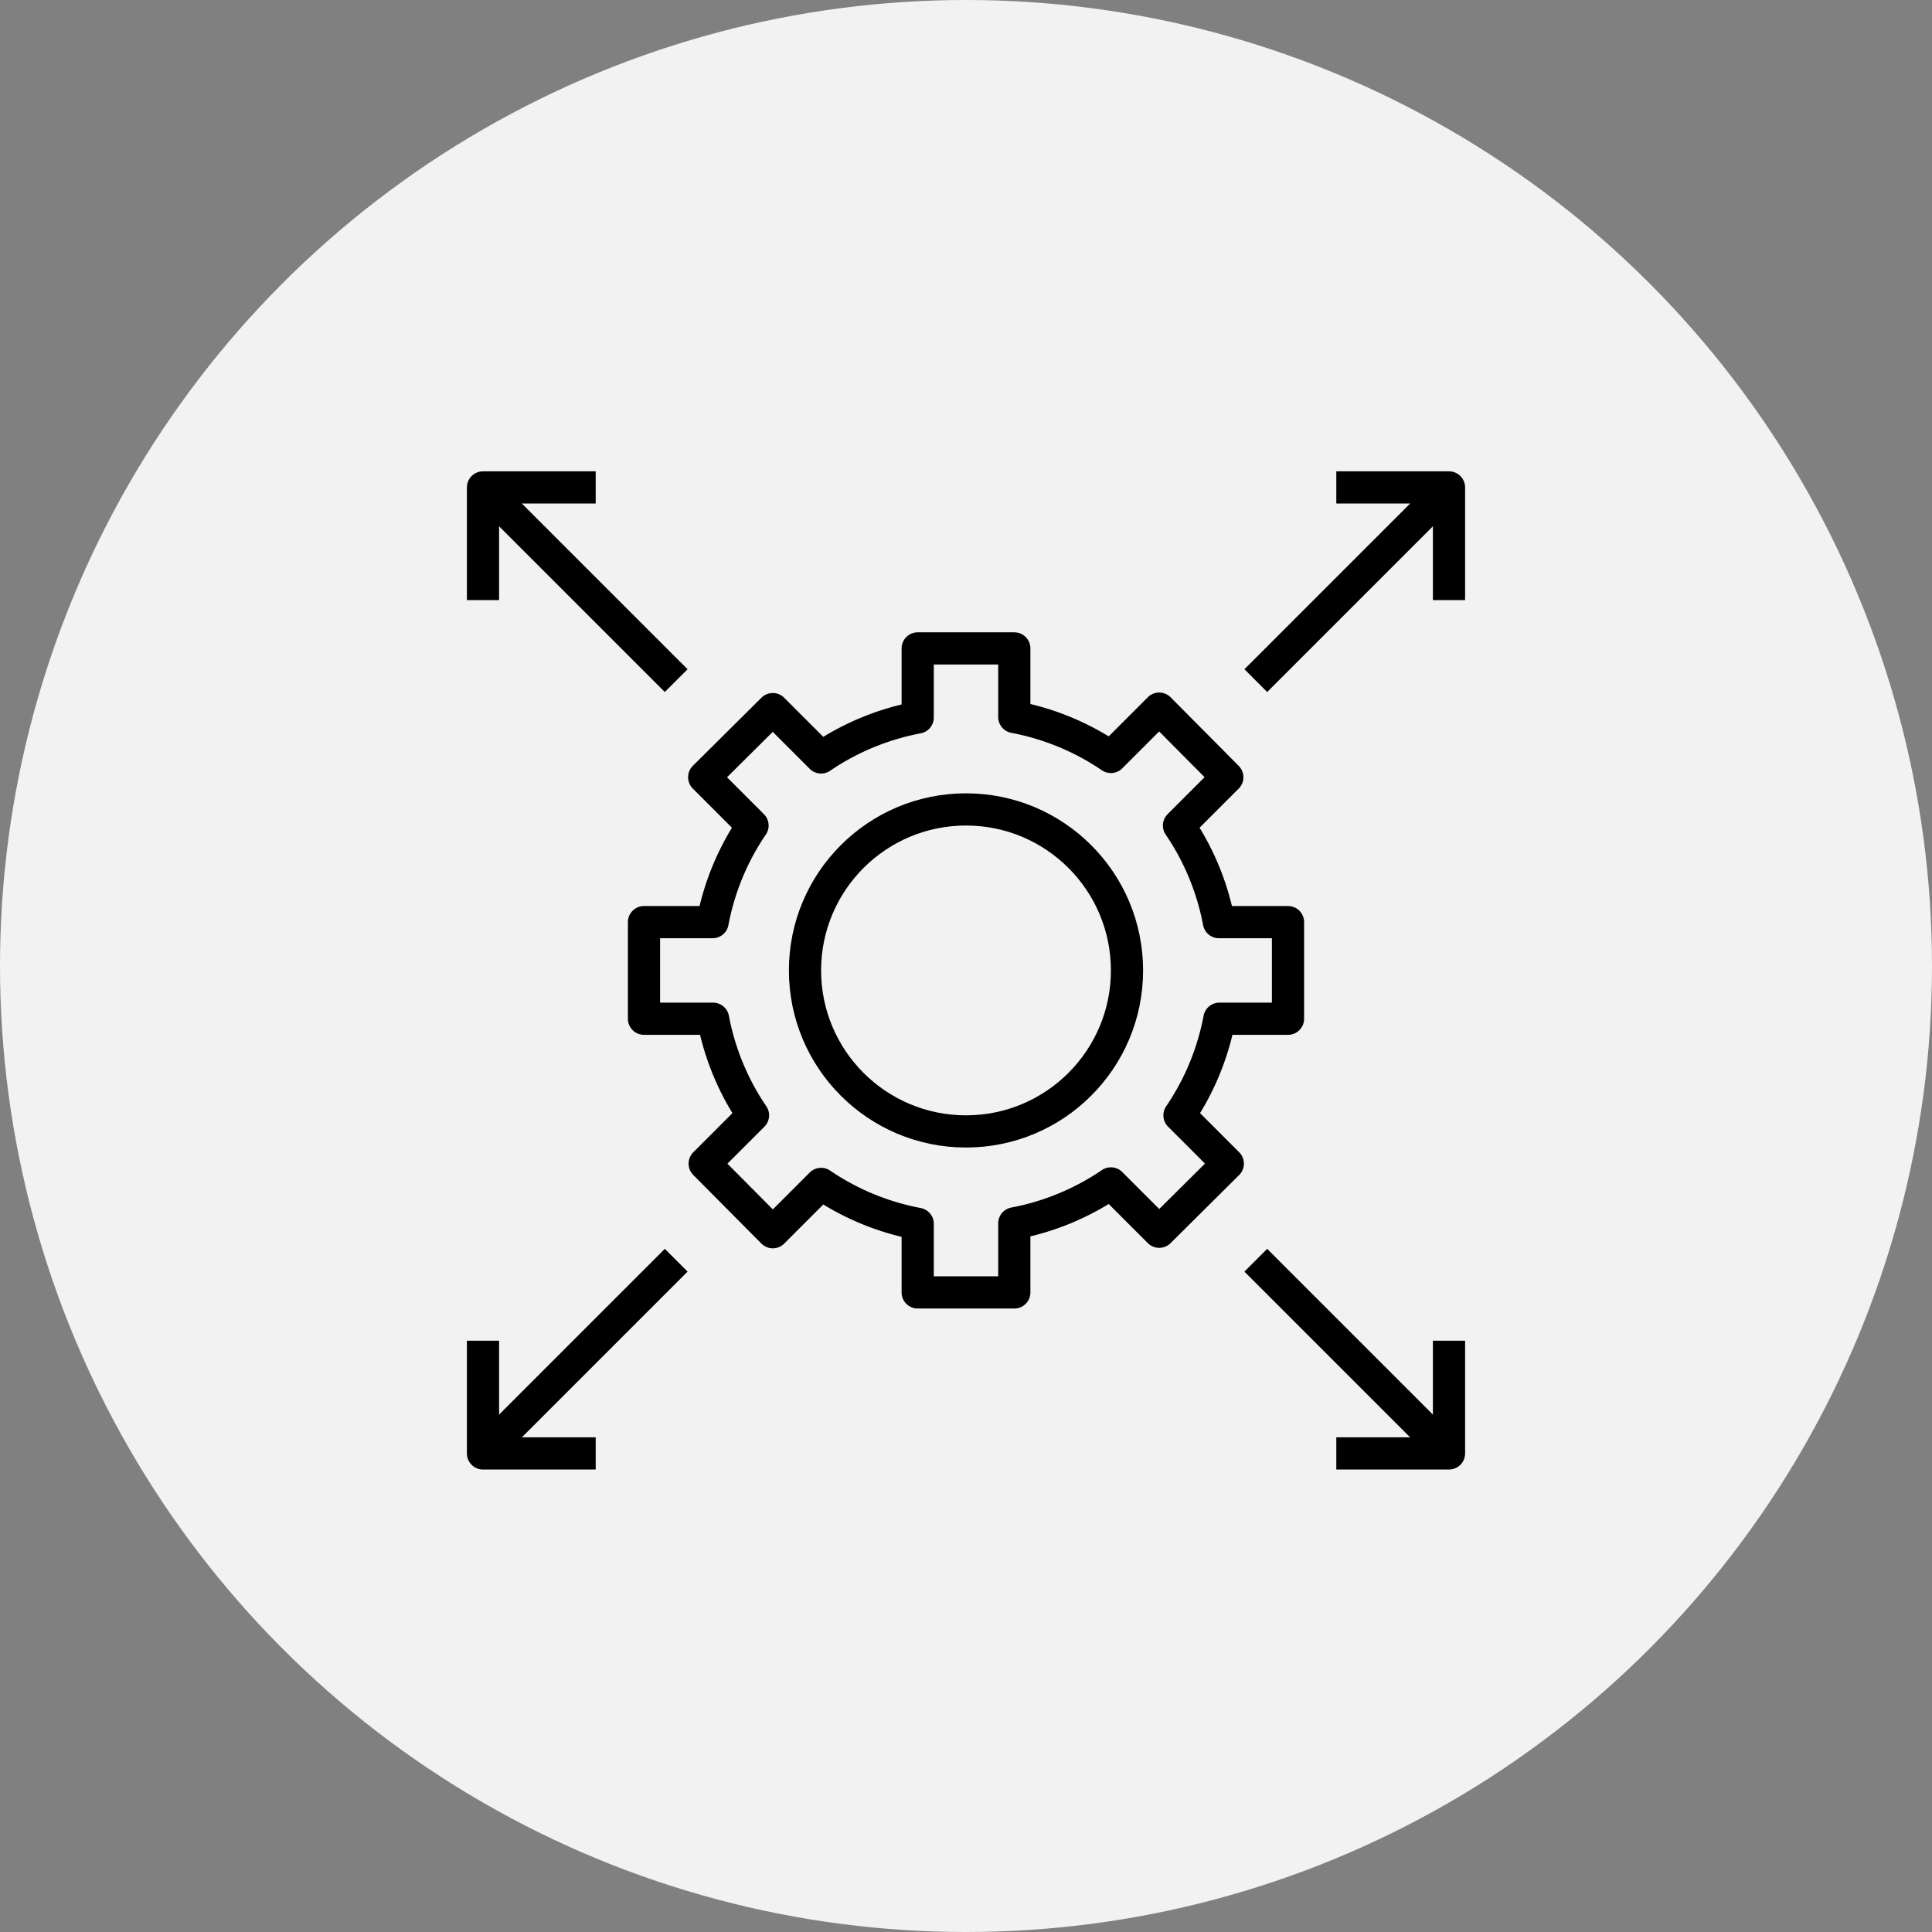
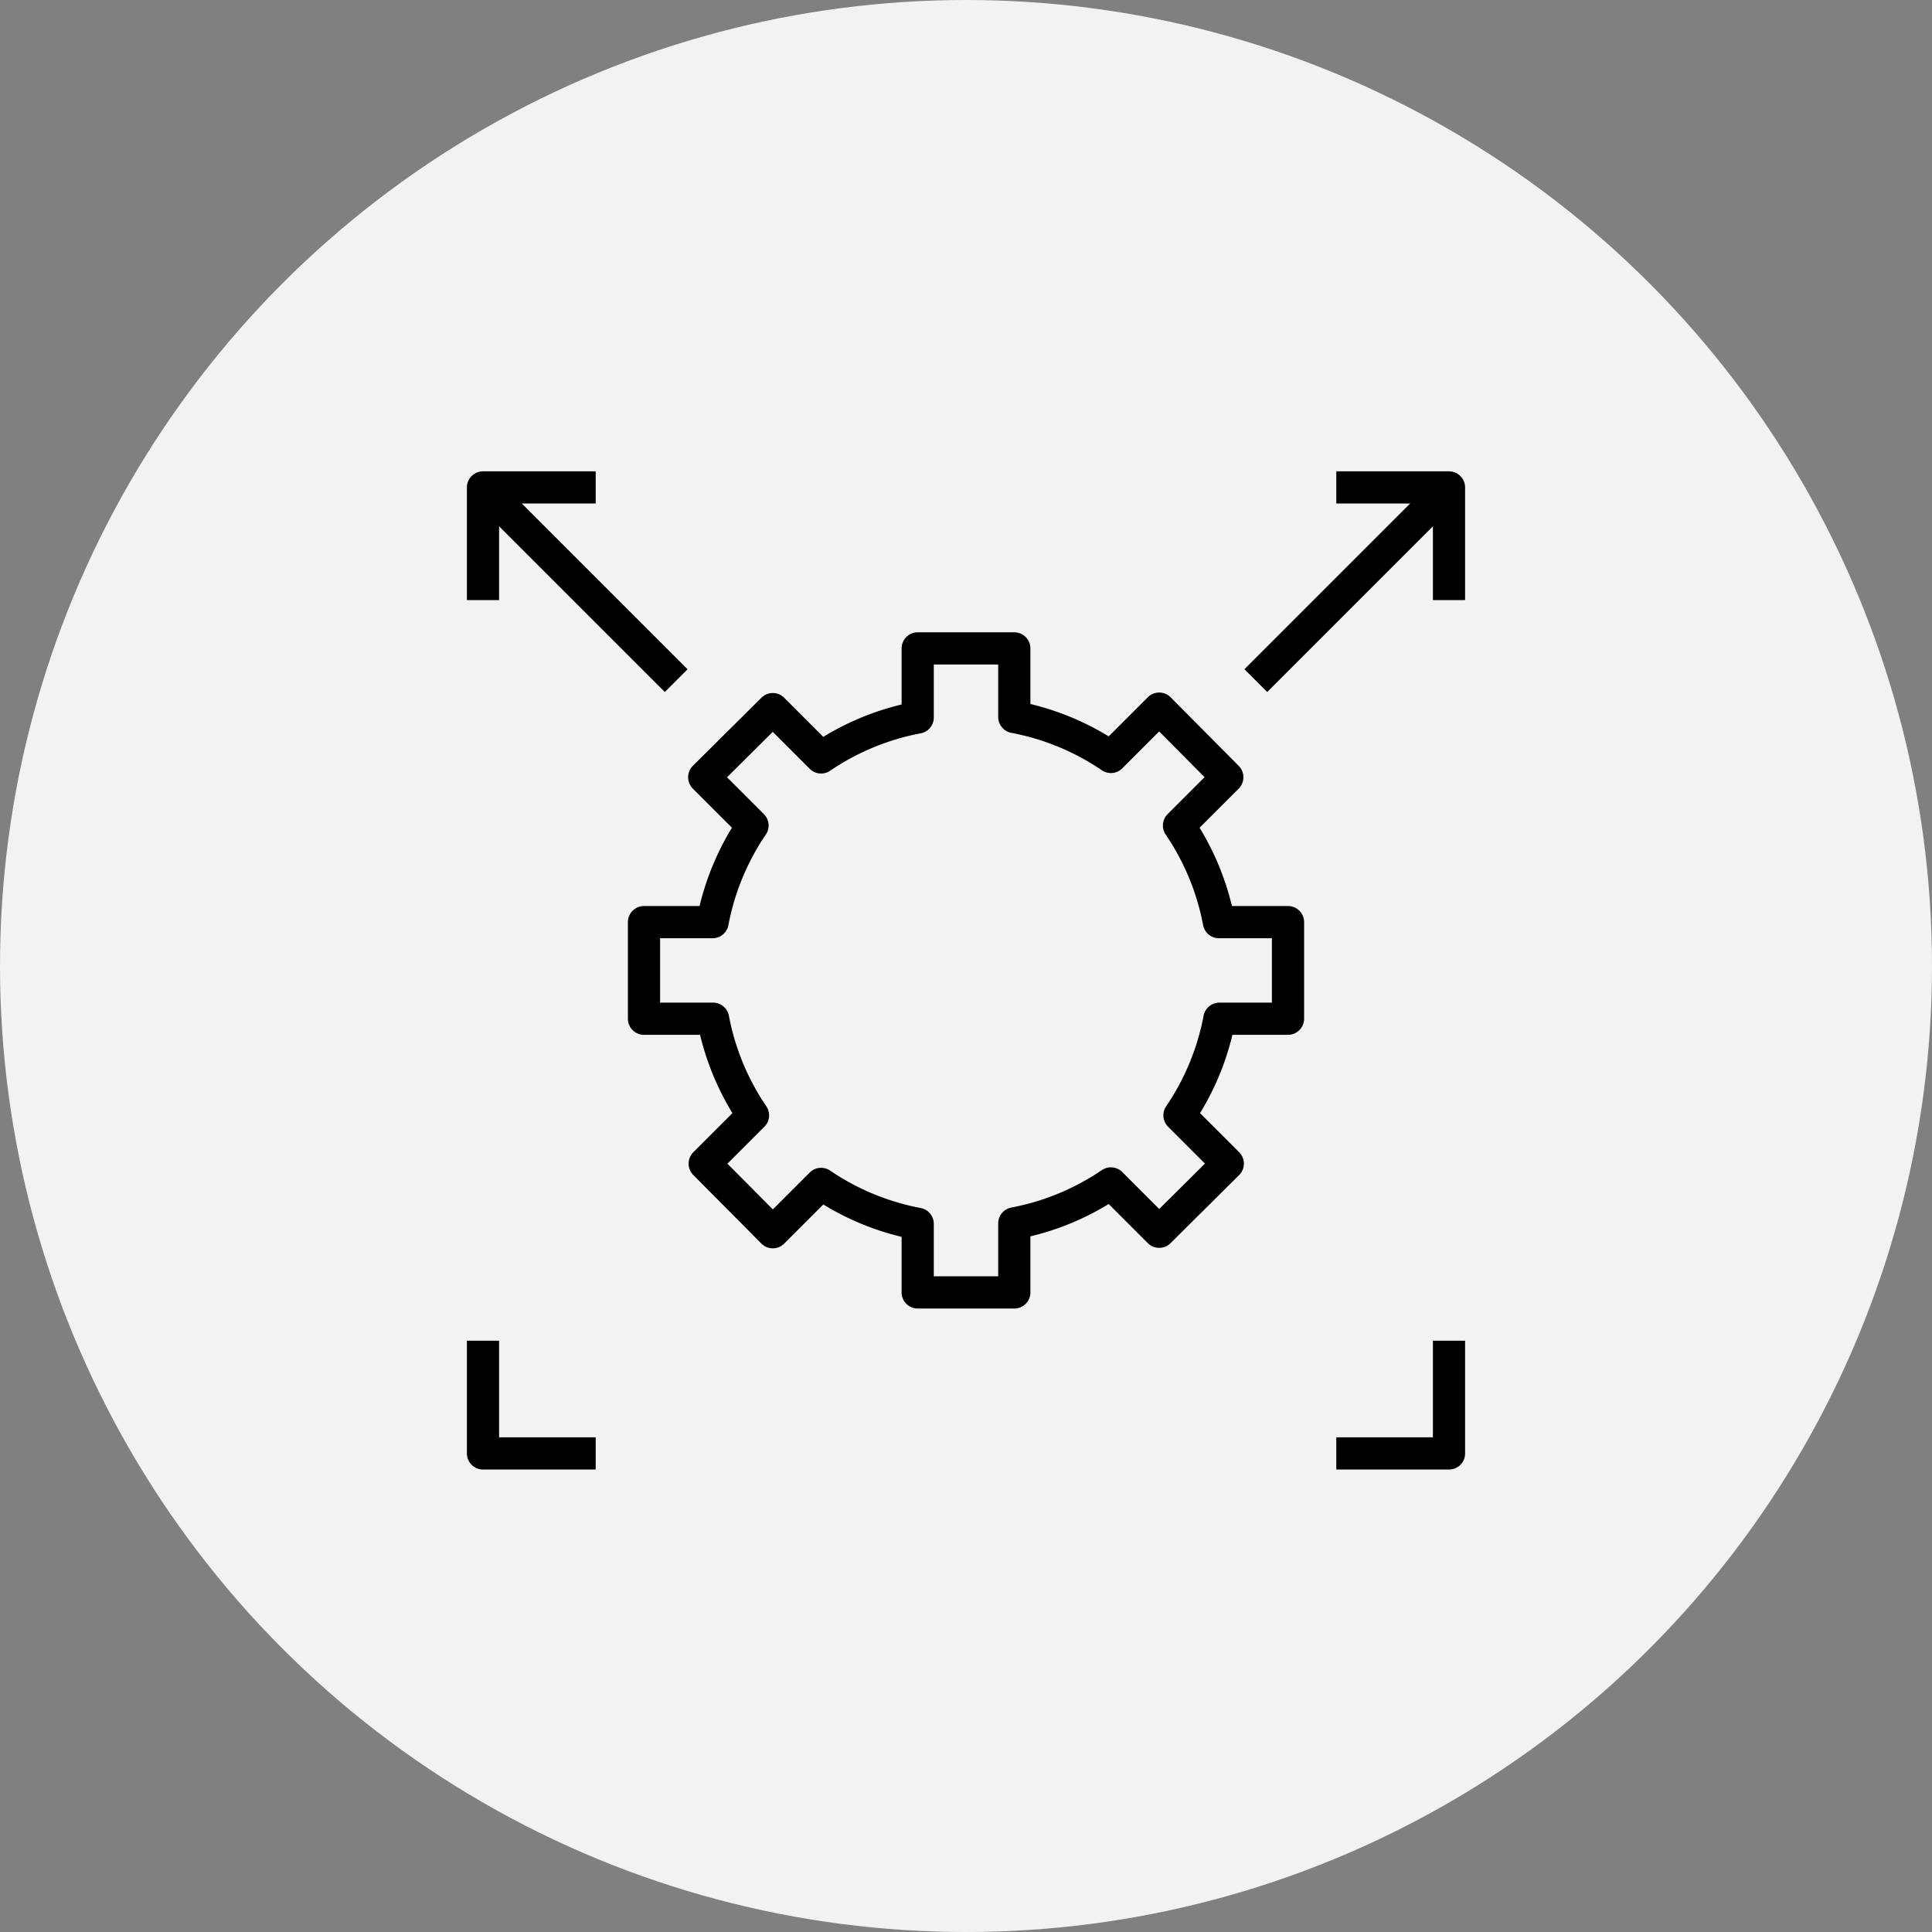
<svg xmlns="http://www.w3.org/2000/svg" width="120" height="120" viewBox="0 0 120 120">
  <rect x="0" y="0" width="120" height="120" fill="#808080" stroke="none" />
  <g id="Group_134922" data-name="Group 134922" transform="translate(-982 -10342.725)">
    <circle id="Ellipse_5087" data-name="Ellipse 5087" cx="60" cy="60" r="60" transform="translate(982 10342.725)" fill="#f2f2f2" />
    <g id="Layer_7" data-name="Layer 7" transform="translate(1010 10371)">
      <path id="Path_156217" data-name="Path 156217" d="M52,35V29H47.71a15.9,15.9,0,0,0-2.48-6l3-3L44,15.74l-3,3a15.9,15.9,0,0,0-6-2.48V12H29v4.29a15.9,15.9,0,0,0-6,2.48l-3-3L15.74,20l3,3a15.9,15.9,0,0,0-2.48,6H12v6h4.29a15.9,15.9,0,0,0,2.48,6l-3,3L20,48.26l3-3a15.9,15.9,0,0,0,6,2.48V52h6V47.71a15.9,15.9,0,0,0,6-2.48l3,3L48.26,44l-3-3a15.9,15.9,0,0,0,2.48-6Z" fill="none" stroke="#000" stroke-linejoin="round" stroke-width="2" />
-       <circle id="Ellipse_5089" data-name="Ellipse 5089" cx="10" cy="10" r="10" transform="translate(22 22)" fill="none" stroke="#000" stroke-linejoin="round" stroke-width="2" />
      <line id="Line_963" data-name="Line 963" y1="12" x2="12" transform="translate(50 2)" fill="none" stroke="#000" stroke-linejoin="round" stroke-width="2" />
      <path id="Path_156218" data-name="Path 156218" d="M55,2h7V9" fill="none" stroke="#000" stroke-linejoin="round" stroke-width="2" />
      <line id="Line_964" data-name="Line 964" x1="12" y1="12" transform="translate(2 2)" fill="none" stroke="#000" stroke-linejoin="round" stroke-width="2" />
      <path id="Path_156219" data-name="Path 156219" d="M9,2H2V9" fill="none" stroke="#000" stroke-linejoin="round" stroke-width="2" />
-       <line id="Line_965" data-name="Line 965" x2="12" y2="12" transform="translate(50 50)" fill="none" stroke="#000" stroke-linejoin="round" stroke-width="2" />
      <path id="Path_156220" data-name="Path 156220" d="M55,62h7V55" fill="none" stroke="#000" stroke-linejoin="round" stroke-width="2" />
-       <line id="Line_966" data-name="Line 966" x1="12" y2="12" transform="translate(2 50)" fill="none" stroke="#000" stroke-linejoin="round" stroke-width="2" />
      <path id="Path_156221" data-name="Path 156221" d="M9,62H2V55" fill="none" stroke="#000" stroke-linejoin="round" stroke-width="2" />
    </g>
  </g>
</svg>